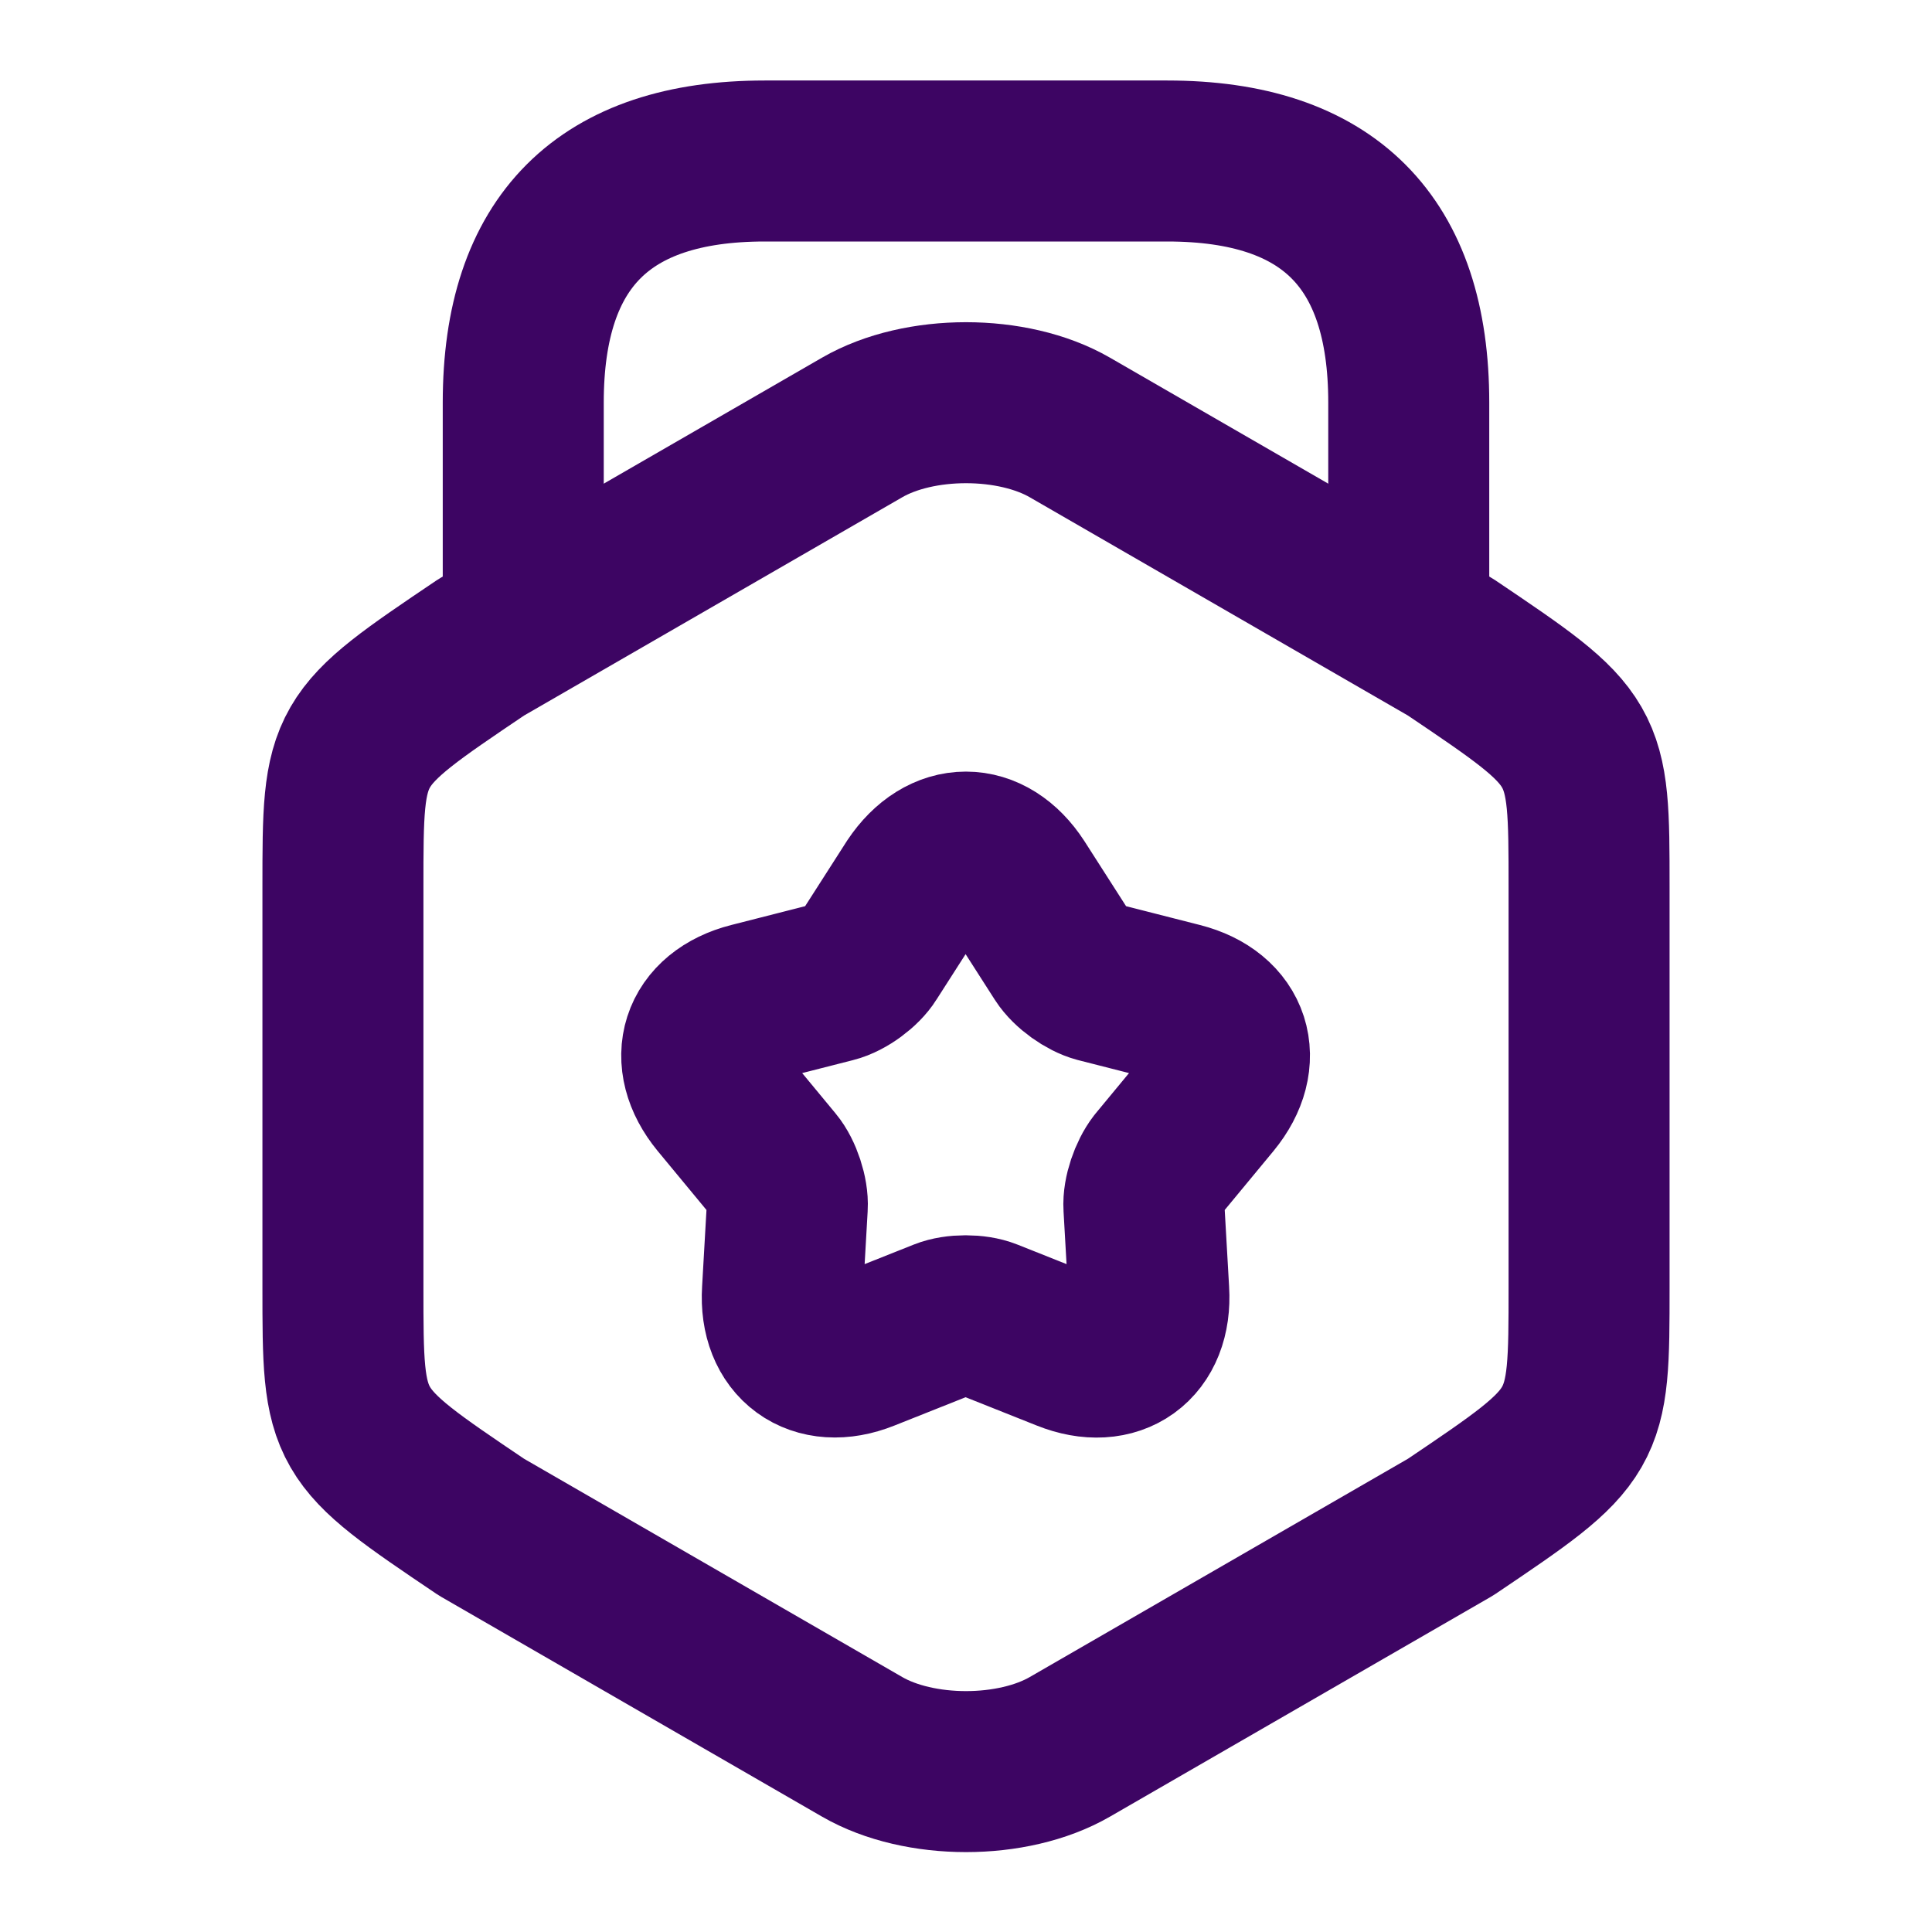
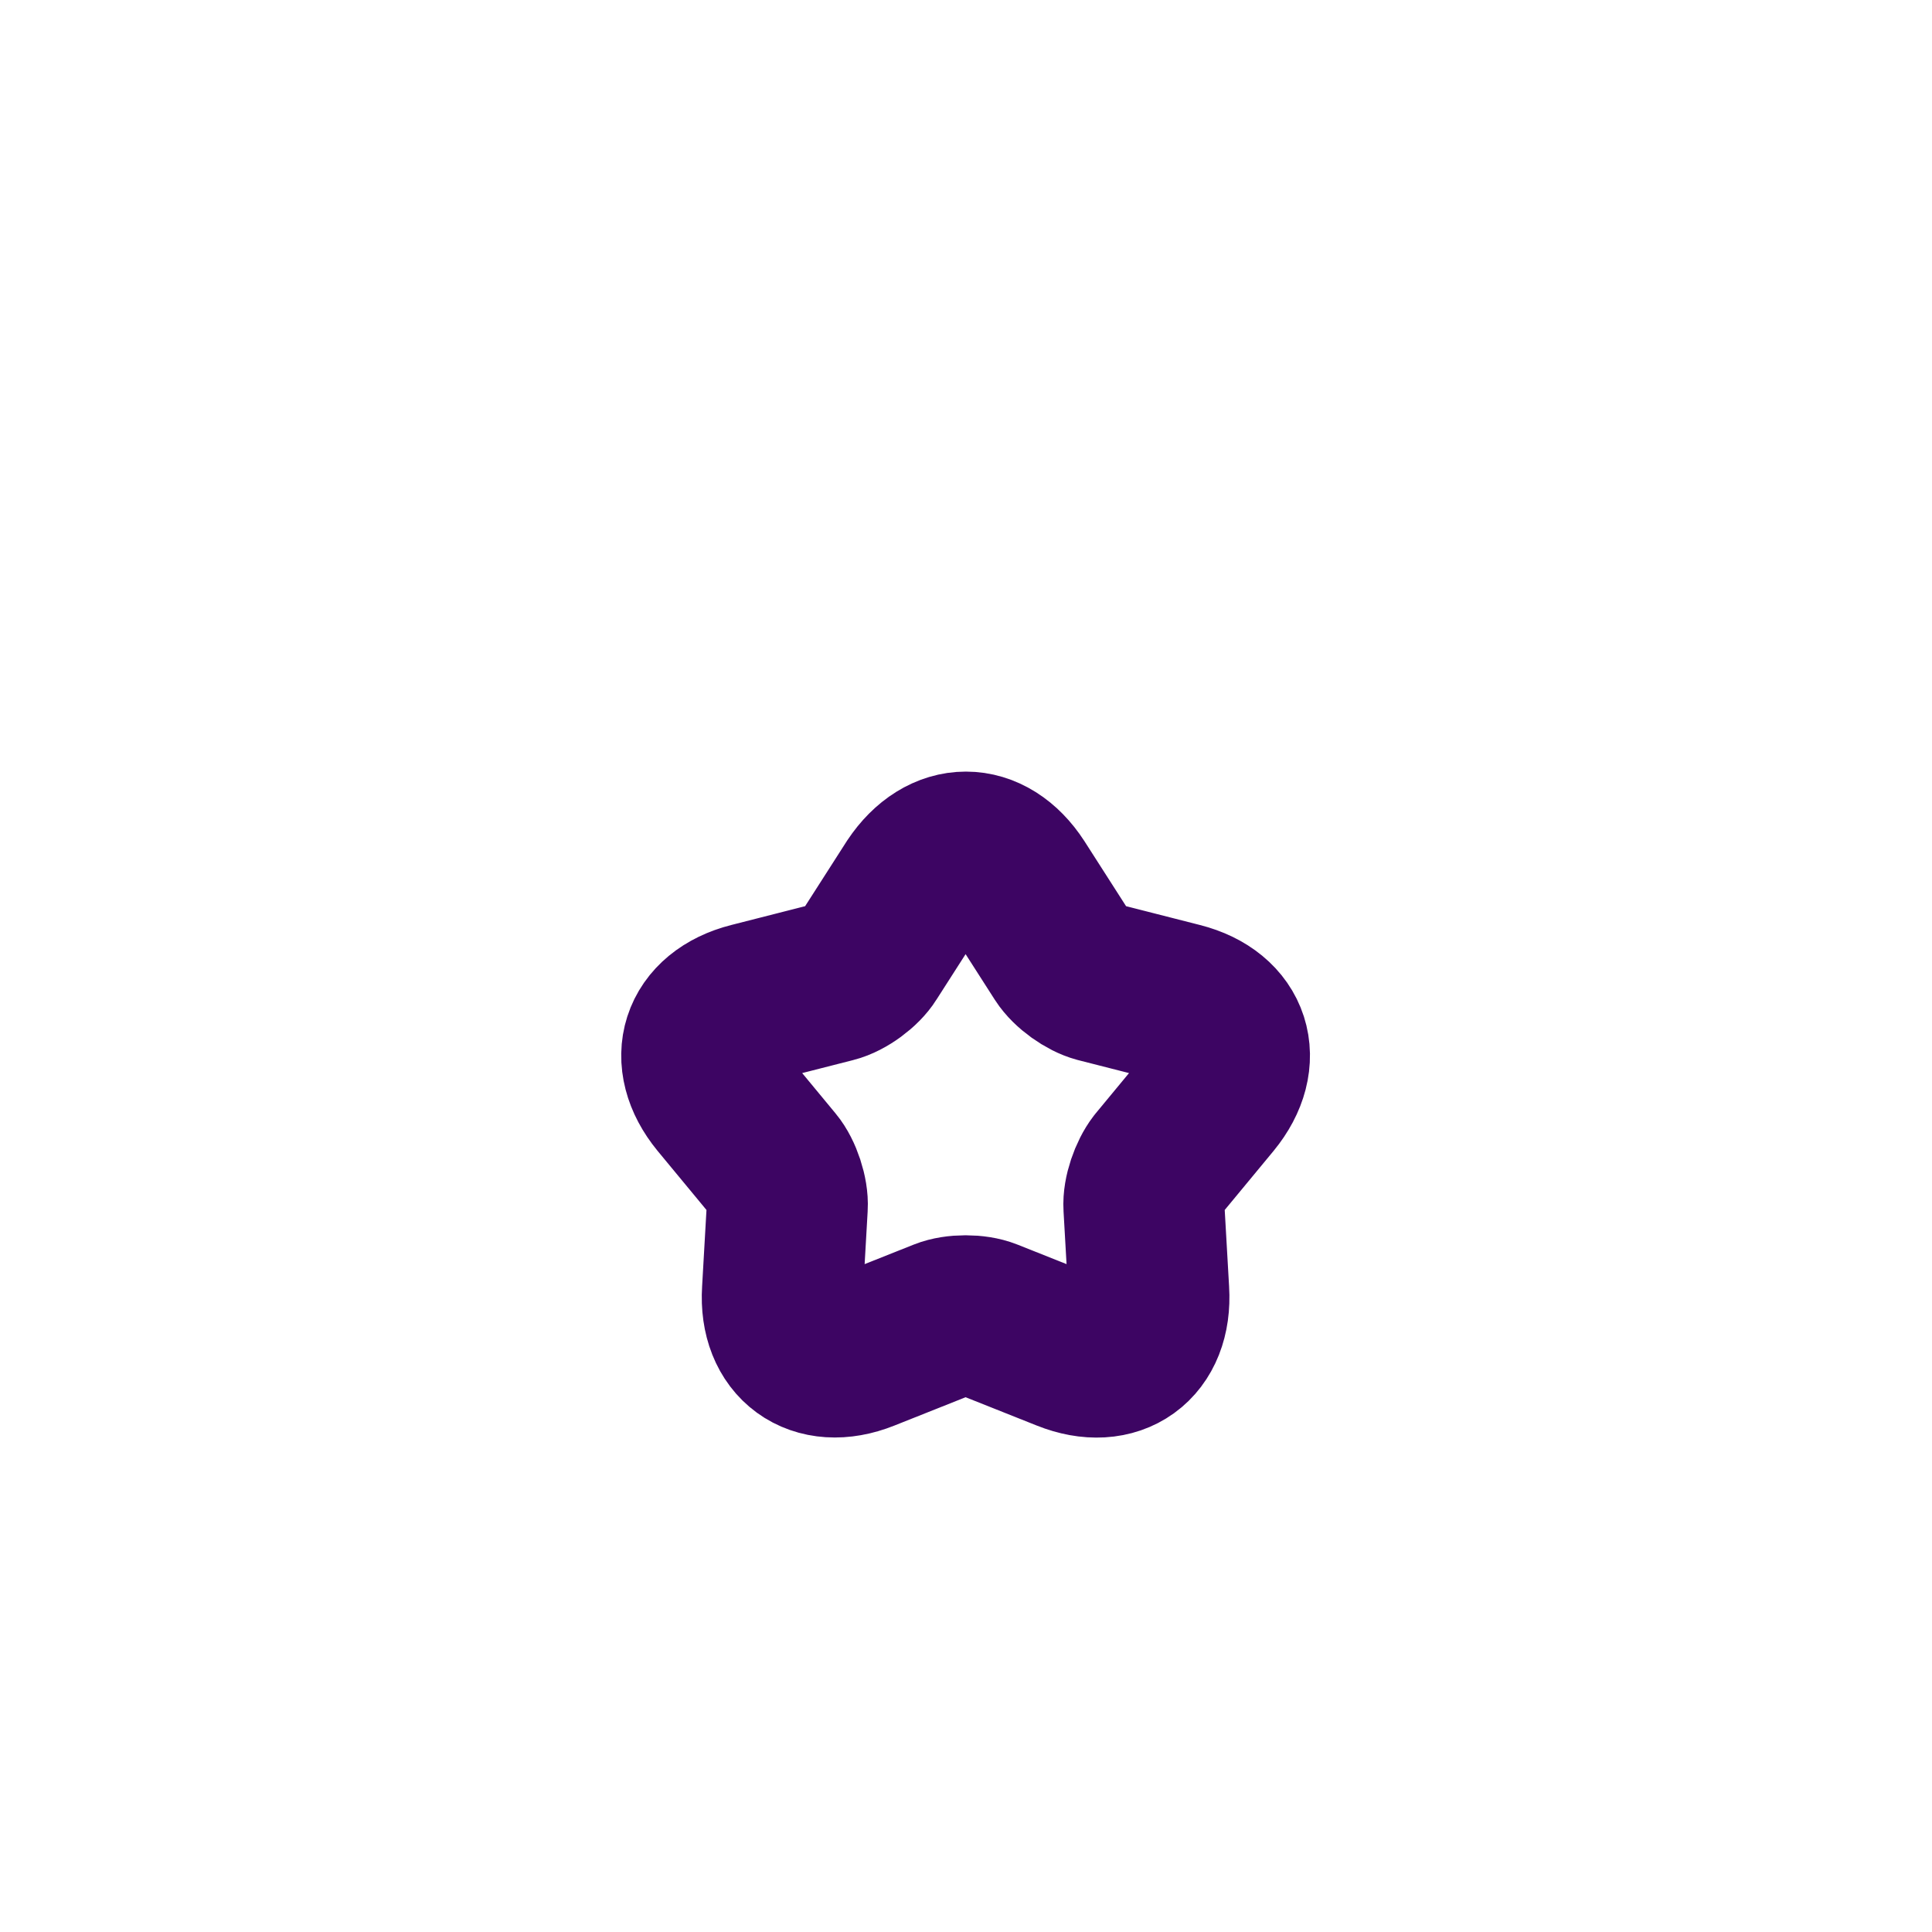
<svg xmlns="http://www.w3.org/2000/svg" fill="none" viewBox="0 0 12 12" height="12" width="12">
-   <path stroke-linejoin="round" stroke-linecap="round" stroke="#3D0563" d="M2.13 5.51V7.995C2.13 8.905 2.13 8.905 2.99 9.485L5.355 10.85C5.71 11.055 6.29 11.055 6.645 10.85L9.01 9.485C9.87 8.905 9.87 8.905 9.87 7.995V5.51C9.87 4.6 9.87 4.6 9.01 4.02L6.645 2.655C6.29 2.45 5.71 2.45 5.355 2.655L2.99 4.02C2.13 4.6 2.13 4.6 2.13 5.51Z" />
-   <path stroke-linejoin="round" stroke-linecap="round" stroke="#3D0563" d="M8.75 3.815V2.5C8.75 1.5 8.25 1 7.25 1H4.75C3.75 1 3.25 1.5 3.25 2.5V3.78" />
  <path stroke-linejoin="round" stroke-linecap="round" stroke="#3D0563" d="M6.315 5.495L6.6 5.94C6.645 6.01 6.745 6.08 6.82 6.1L7.33 6.23C7.645 6.31 7.73 6.58 7.525 6.83L7.19 7.235C7.14 7.3 7.1 7.415 7.105 7.495L7.135 8.02C7.155 8.345 6.925 8.51 6.625 8.39L6.135 8.195C6.06 8.165 5.935 8.165 5.86 8.195L5.37 8.39C5.07 8.51 4.84 8.34 4.86 8.02L4.89 7.495C4.895 7.415 4.855 7.295 4.805 7.235L4.47 6.83C4.265 6.58 4.35 6.31 4.665 6.23L5.175 6.1C5.255 6.08 5.355 6.005 5.395 5.94L5.68 5.495C5.86 5.225 6.14 5.225 6.315 5.495Z" />
</svg>